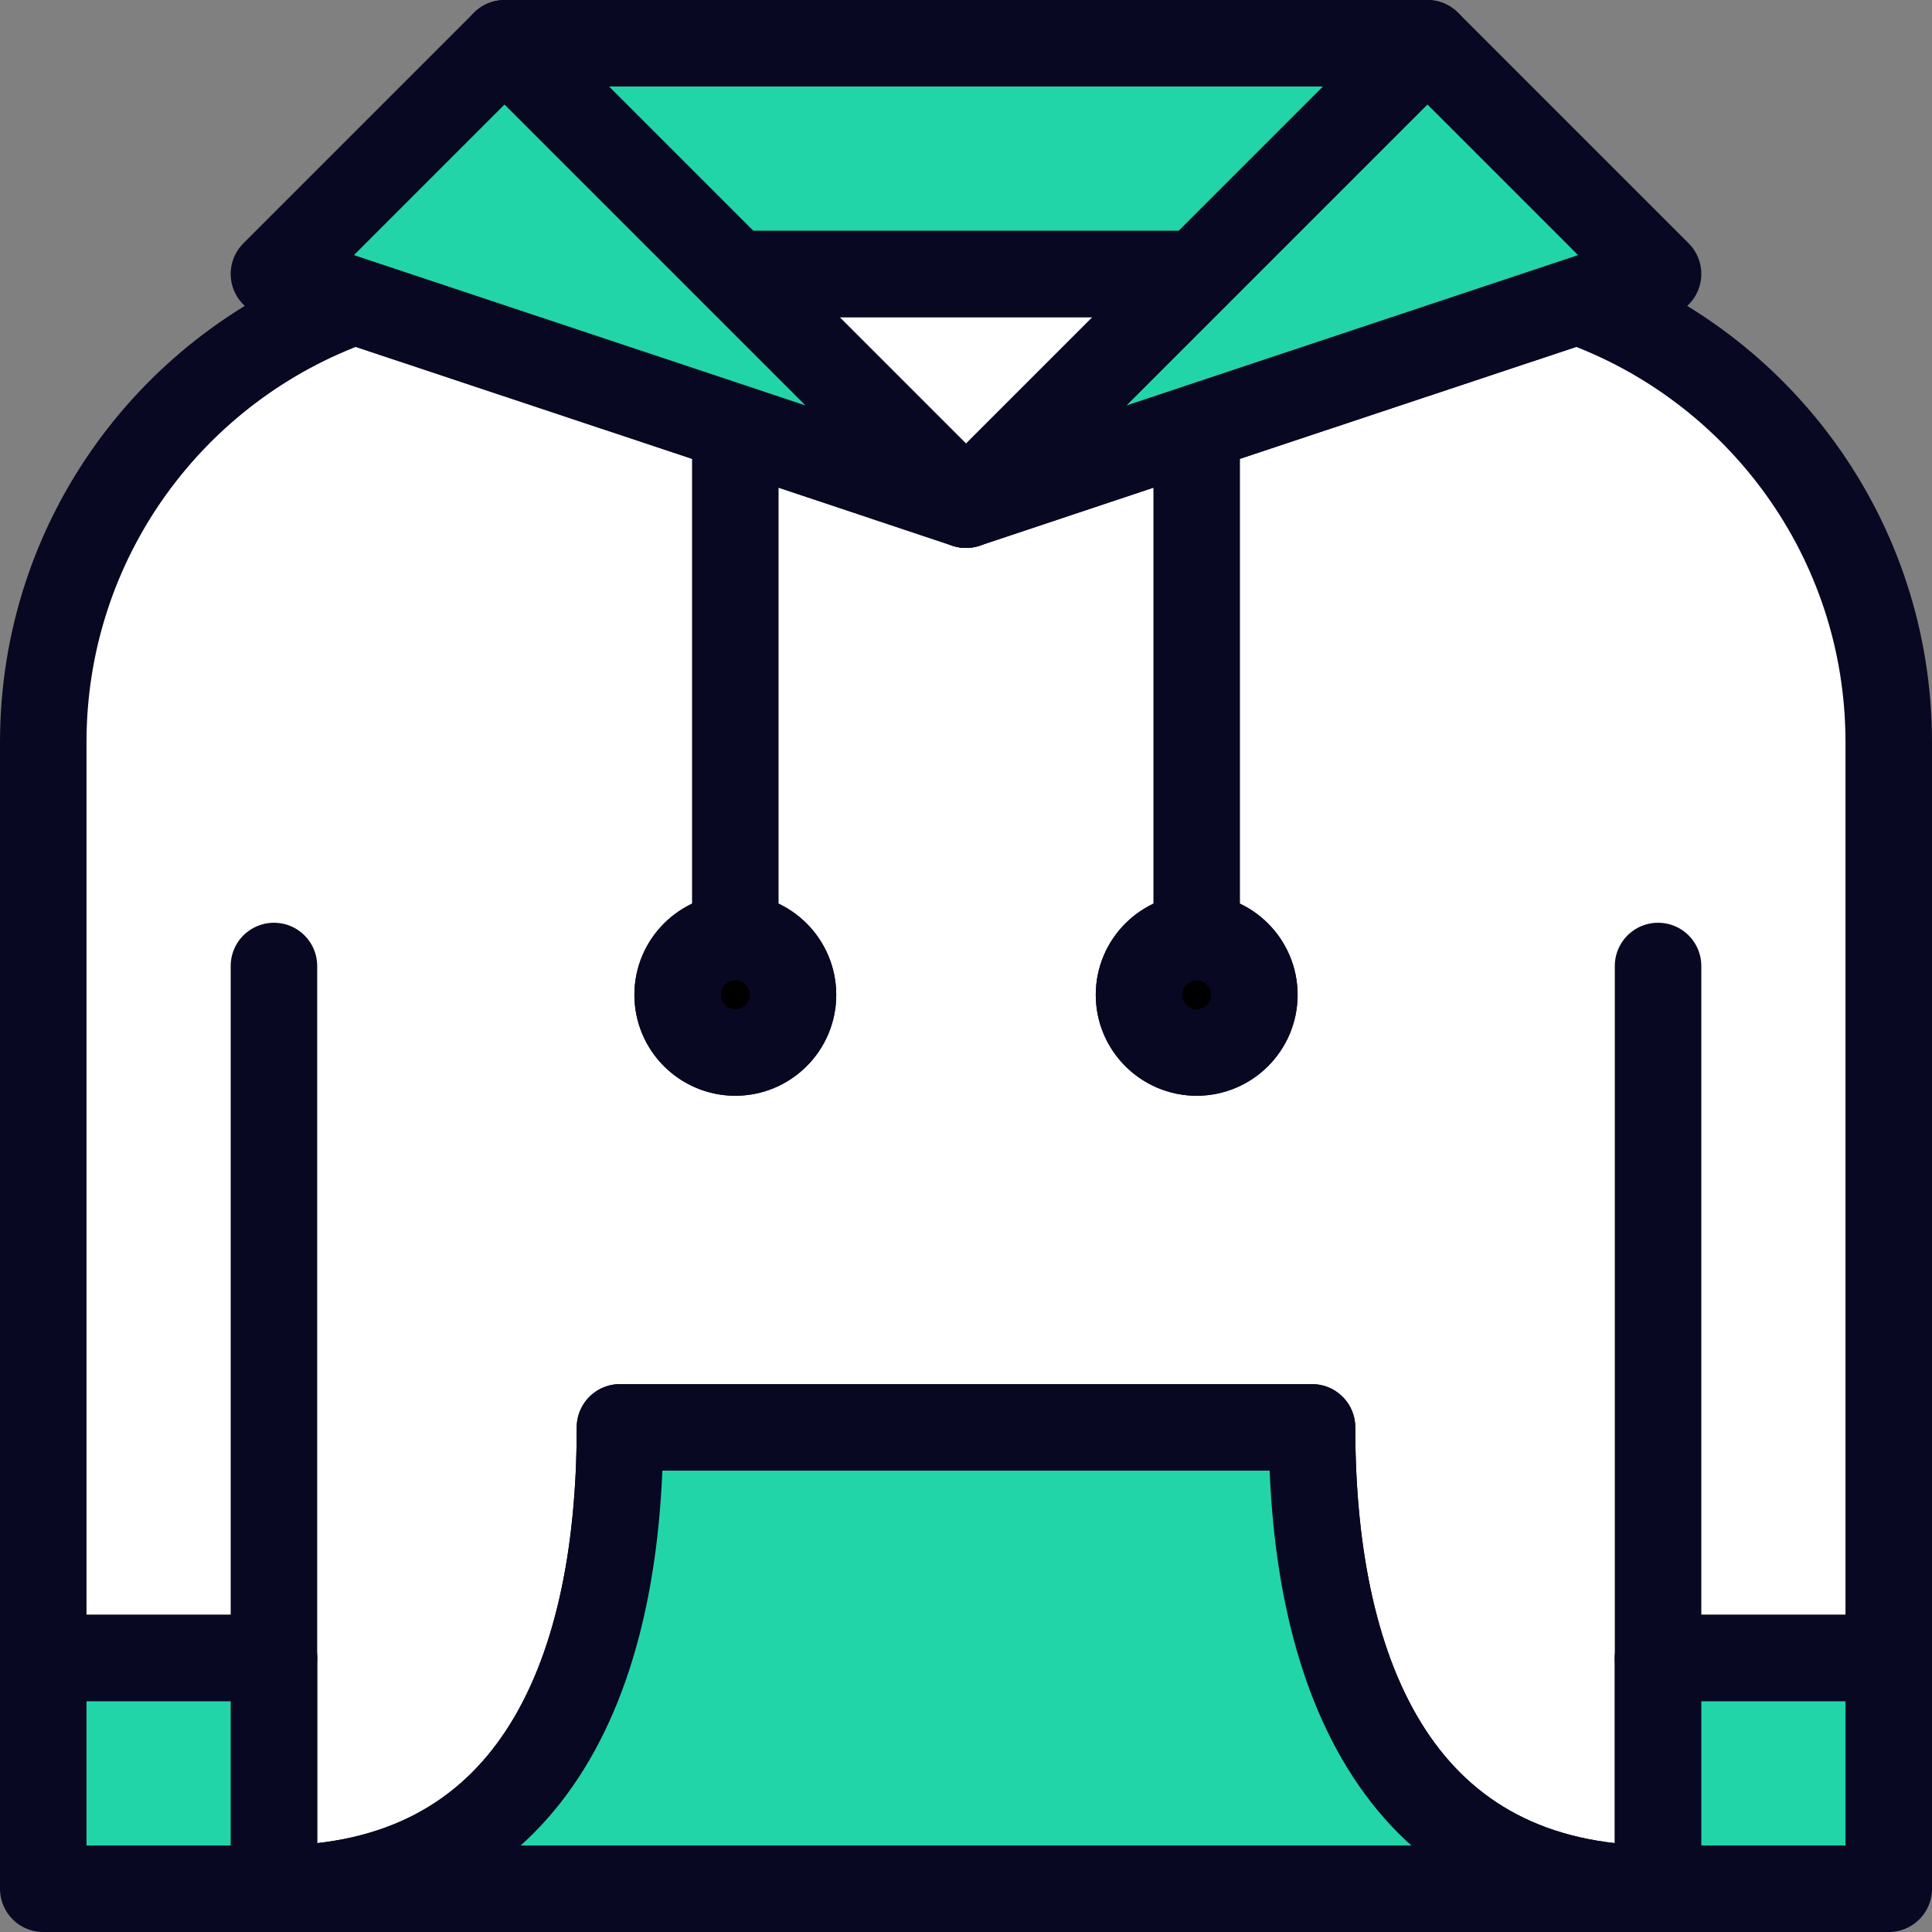
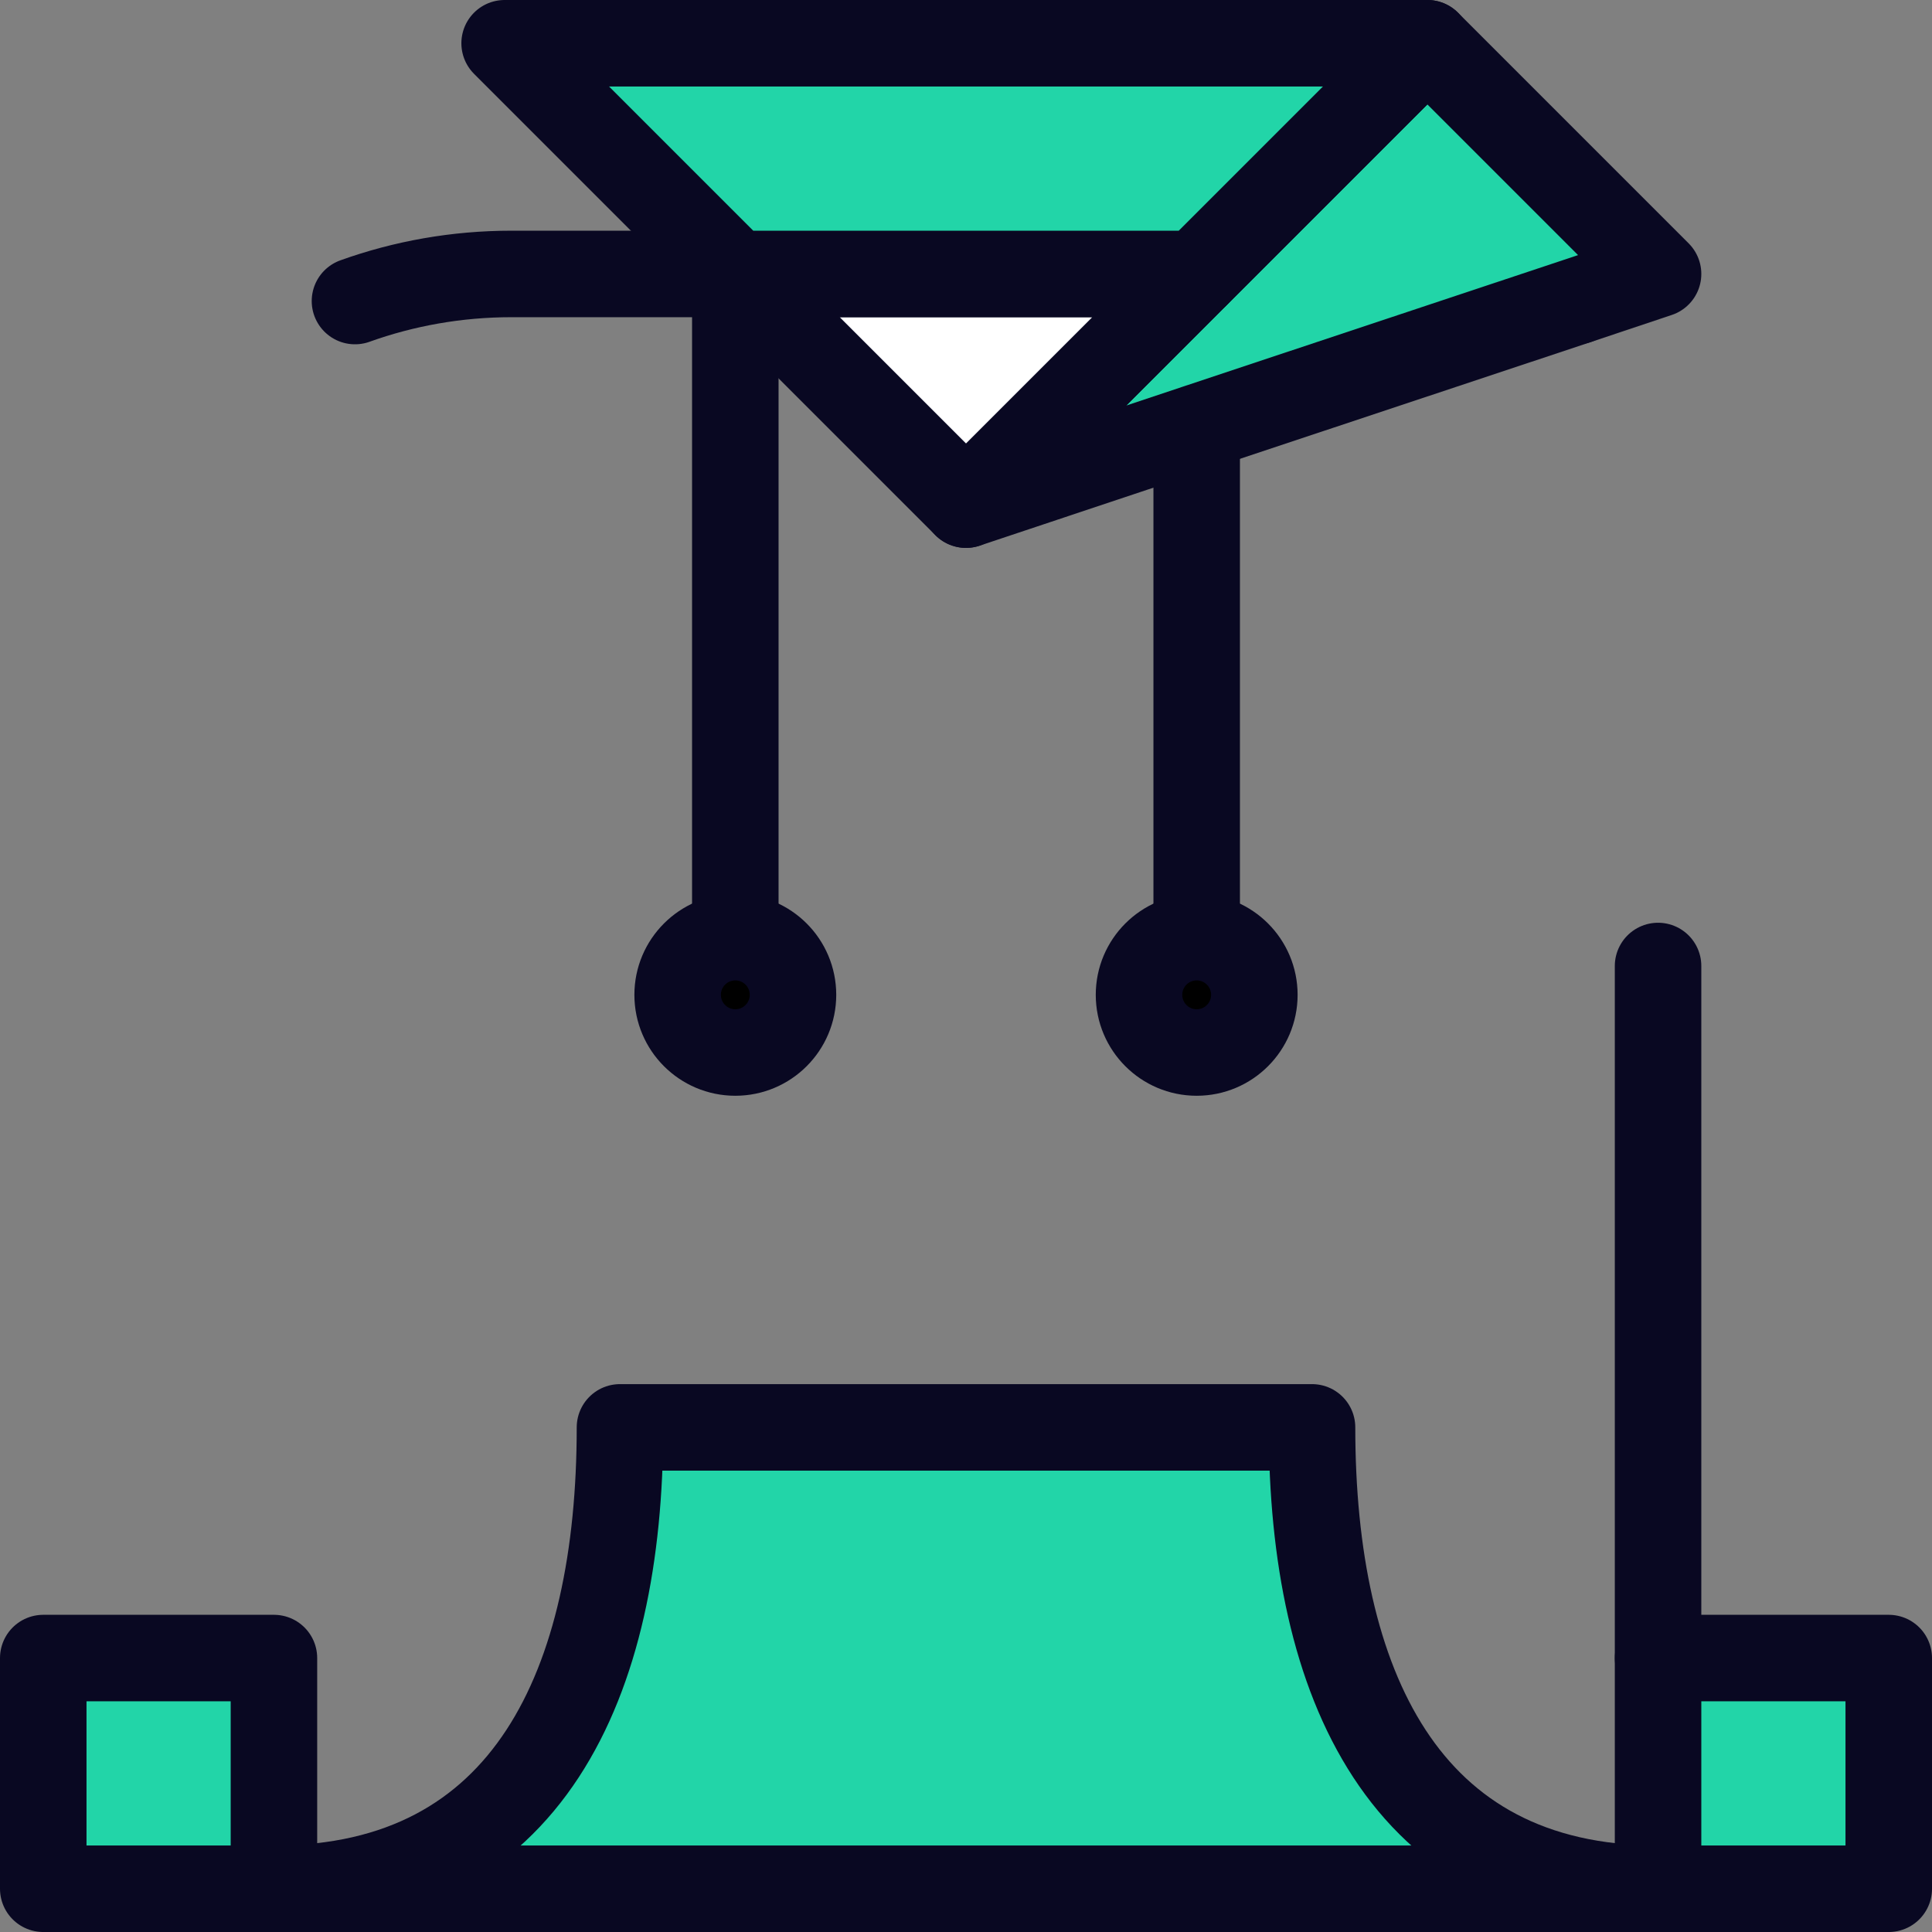
<svg xmlns="http://www.w3.org/2000/svg" id="Layer_2" data-name="Layer 2" viewBox="0 0 67 67">
  <rect x="0" y="0" width="67" height="67" fill="#808080" stroke="none" />
  <defs>
    <style> .cls-1 { fill: none; } .cls-1, .cls-2, .cls-3, .cls-4 { stroke: #090822; stroke-linecap: round; stroke-linejoin: round; stroke-width: 3px; } .cls-2 { fill: #fff; } .cls-3 { fill: #22d5a8; } </style>
  </defs>
  <g id="Layer_1-2" data-name="Layer 1">
    <g>
-       <path class="cls-2" d="M54.69,10.44l-13.19,4.39-8,2.67-8-2.67-13.19-4.39C6.01,12.67,1.5,18.68,1.5,25.74v31.76h8v8c8.84,0,12-7.16,12-16h24c0,8.84,3.16,16,12,16v-8h8v-31.76c0-7.06-4.51-13.07-10.81-15.3ZM25.5,36.5c-1.1,0-2-.9-2-2s.9-2,2-2,2,.9,2,2-.9,2-2,2ZM41.5,36.5c-1.1,0-2-.9-2-2s.9-2,2-2,2,.9,2,2-.9,2-2,2Z" />
      <line class="cls-1" x1="25.5" y1="9.5" x2="25.5" y2="32.5" />
      <line class="cls-1" x1="41.5" y1="9.5" x2="41.5" y2="32.5" />
      <path class="cls-1" d="M12.31,10.44c1.7-.61,3.53-.94,5.43-.94h7.76" />
      <path class="cls-1" d="M41.5,9.5h7.76c1.9,0,3.73.33,5.43.94" />
-       <polygon class="cls-3" points="33.5 17.5 25.5 14.83 12.31 10.44 9.5 9.5 17.5 1.5 33.5 17.5" />
      <polygon class="cls-3" points="57.5 9.5 54.69 10.44 41.5 14.83 33.5 17.5 49.5 1.5 57.5 9.5" />
      <polygon class="cls-2" points="41.5 9.5 33.5 17.5 25.5 9.5 41.5 9.5" />
      <polygon class="cls-3" points="49.5 1.5 41.5 9.5 25.5 9.5 17.5 1.5 49.5 1.5" />
-       <line class="cls-1" x1="9.5" y1="57.5" x2="9.5" y2="33.5" />
      <line class="cls-1" x1="57.5" y1="65.5" x2="9.5" y2="65.5" />
      <line class="cls-1" x1="57.5" y1="57.5" x2="57.5" y2="33.5" />
      <rect class="cls-3" x="1.5" y="57.5" width="8" height="8" />
      <rect class="cls-3" x="57.5" y="57.5" width="8" height="8" />
      <path class="cls-3" d="M57.5,65.5H9.5c8.84,0,12-7.16,12-16h24c0,8.84,3.16,16,12,16Z" />
      <circle class="cls-4" cx="41.5" cy="34.5" r="2" />
      <circle class="cls-4" cx="25.5" cy="34.5" r="2" />
    </g>
  </g>
</svg>